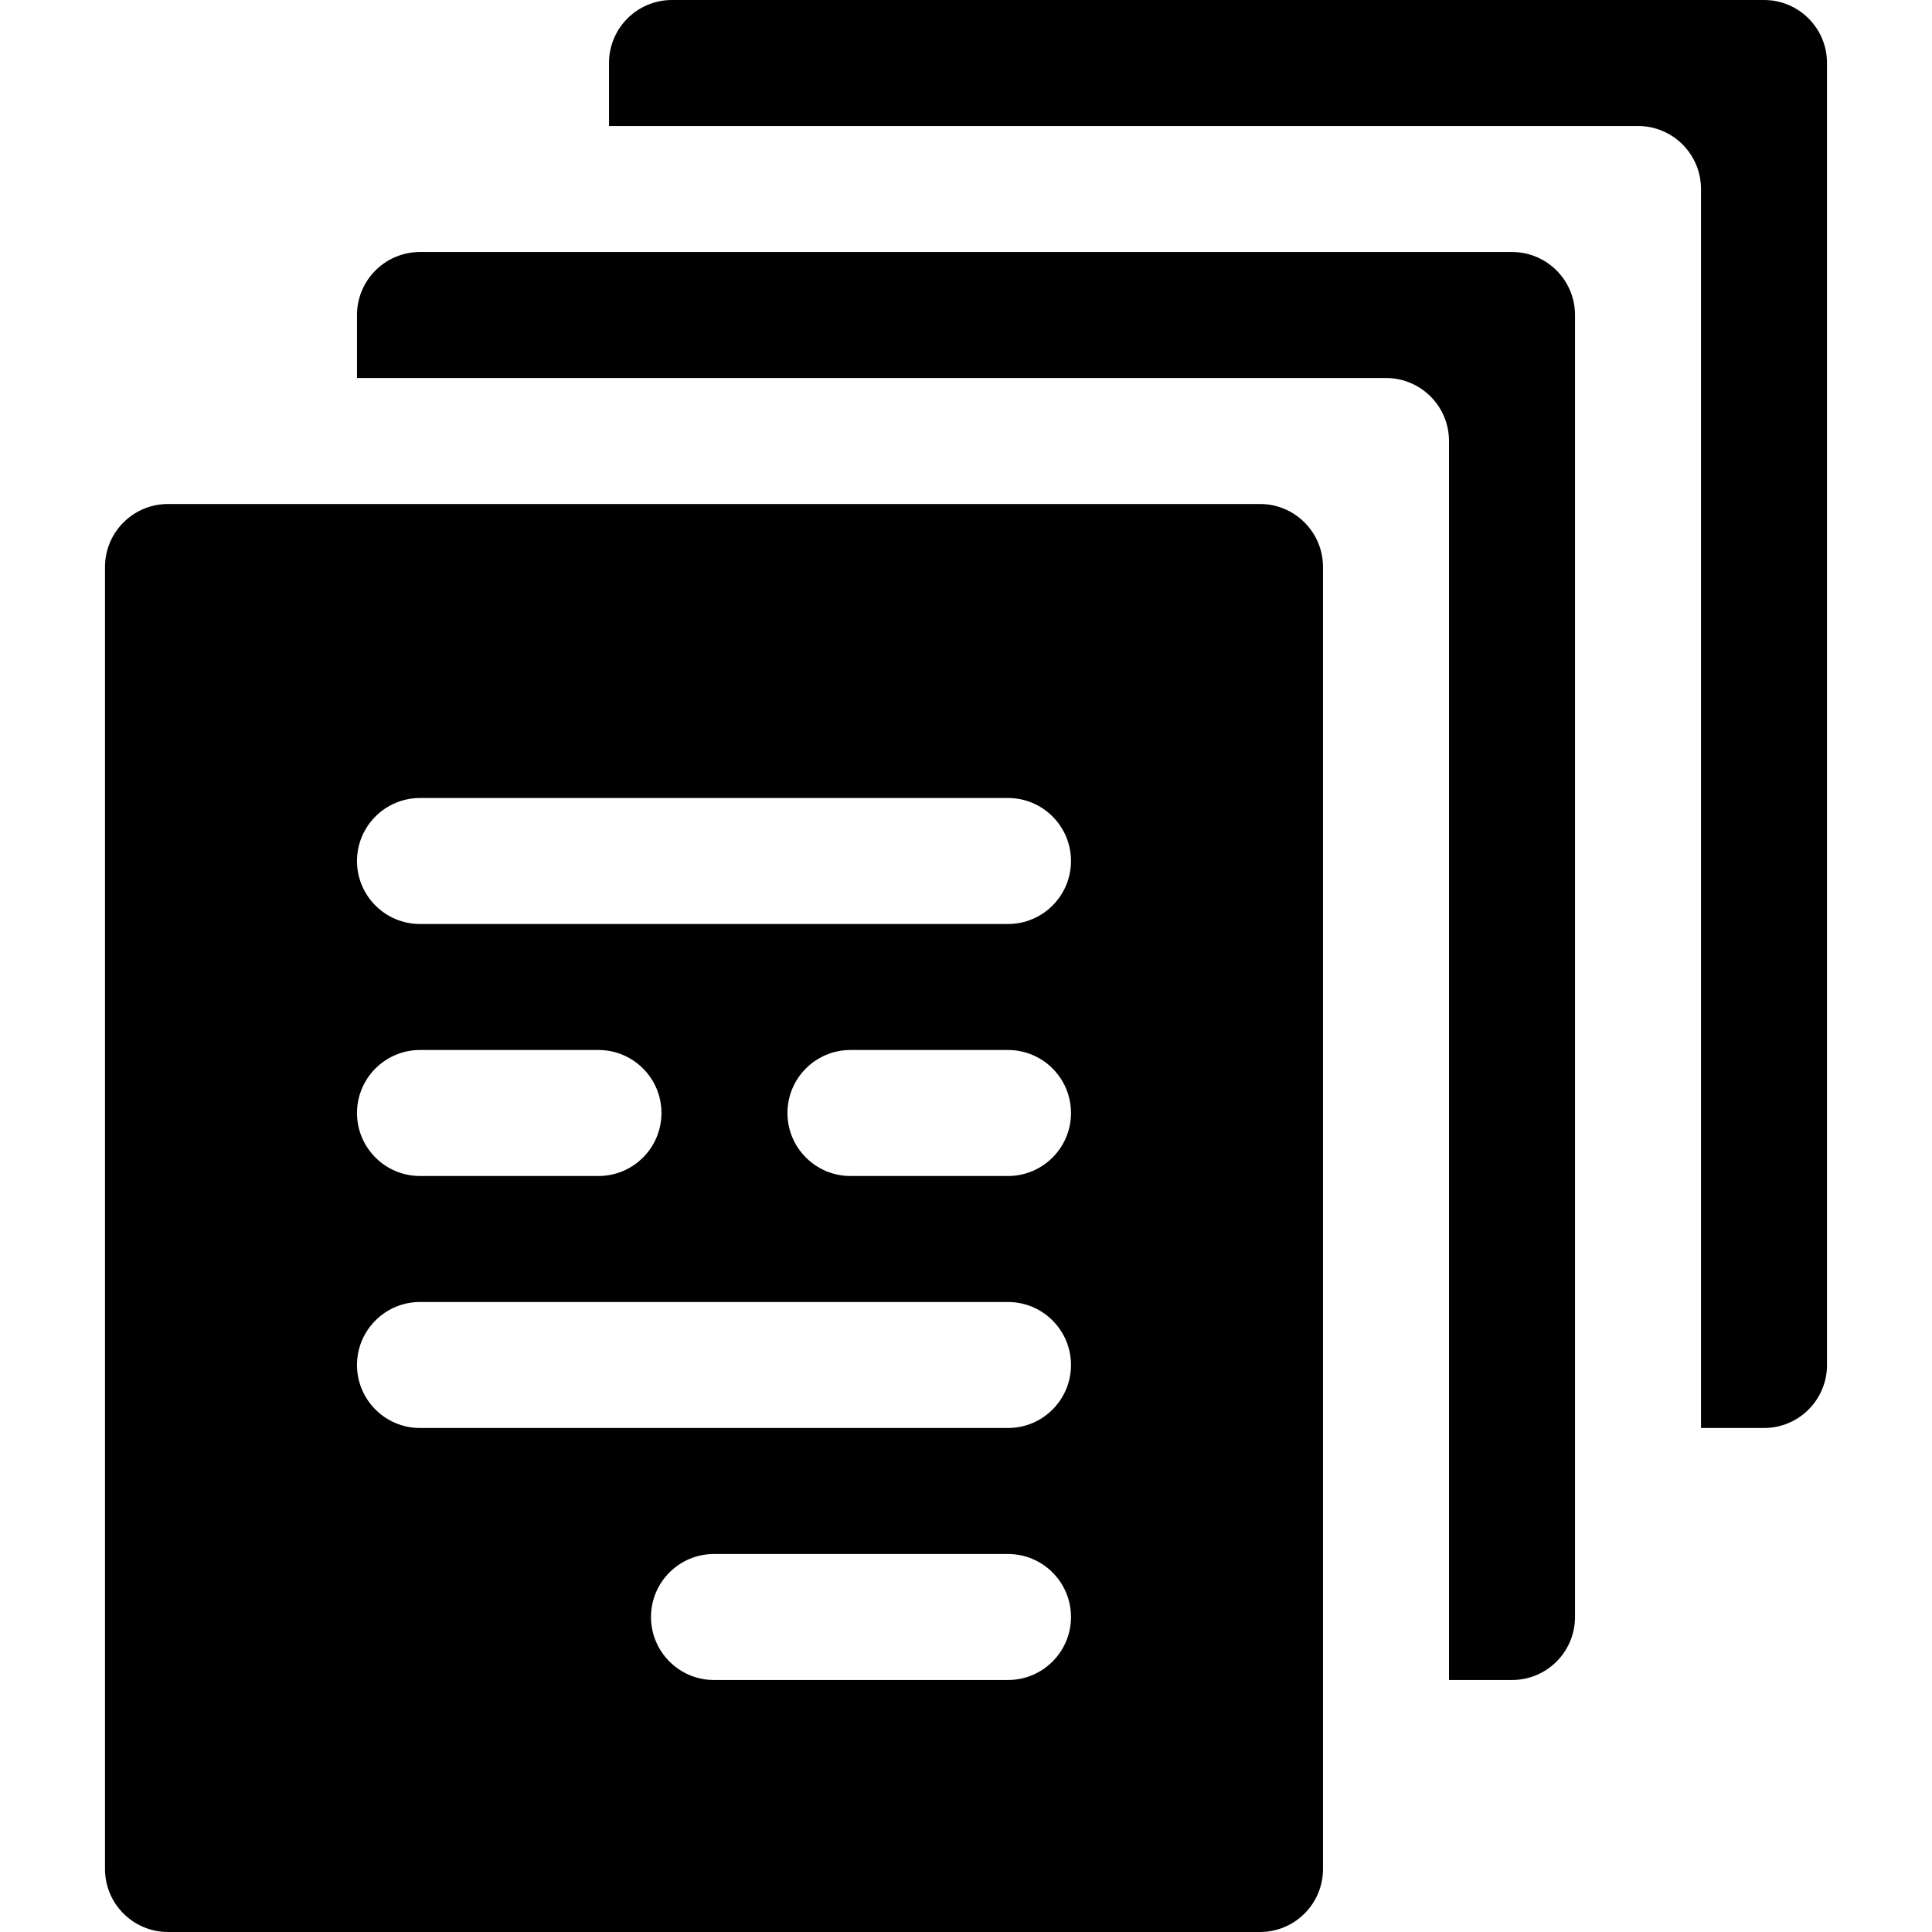
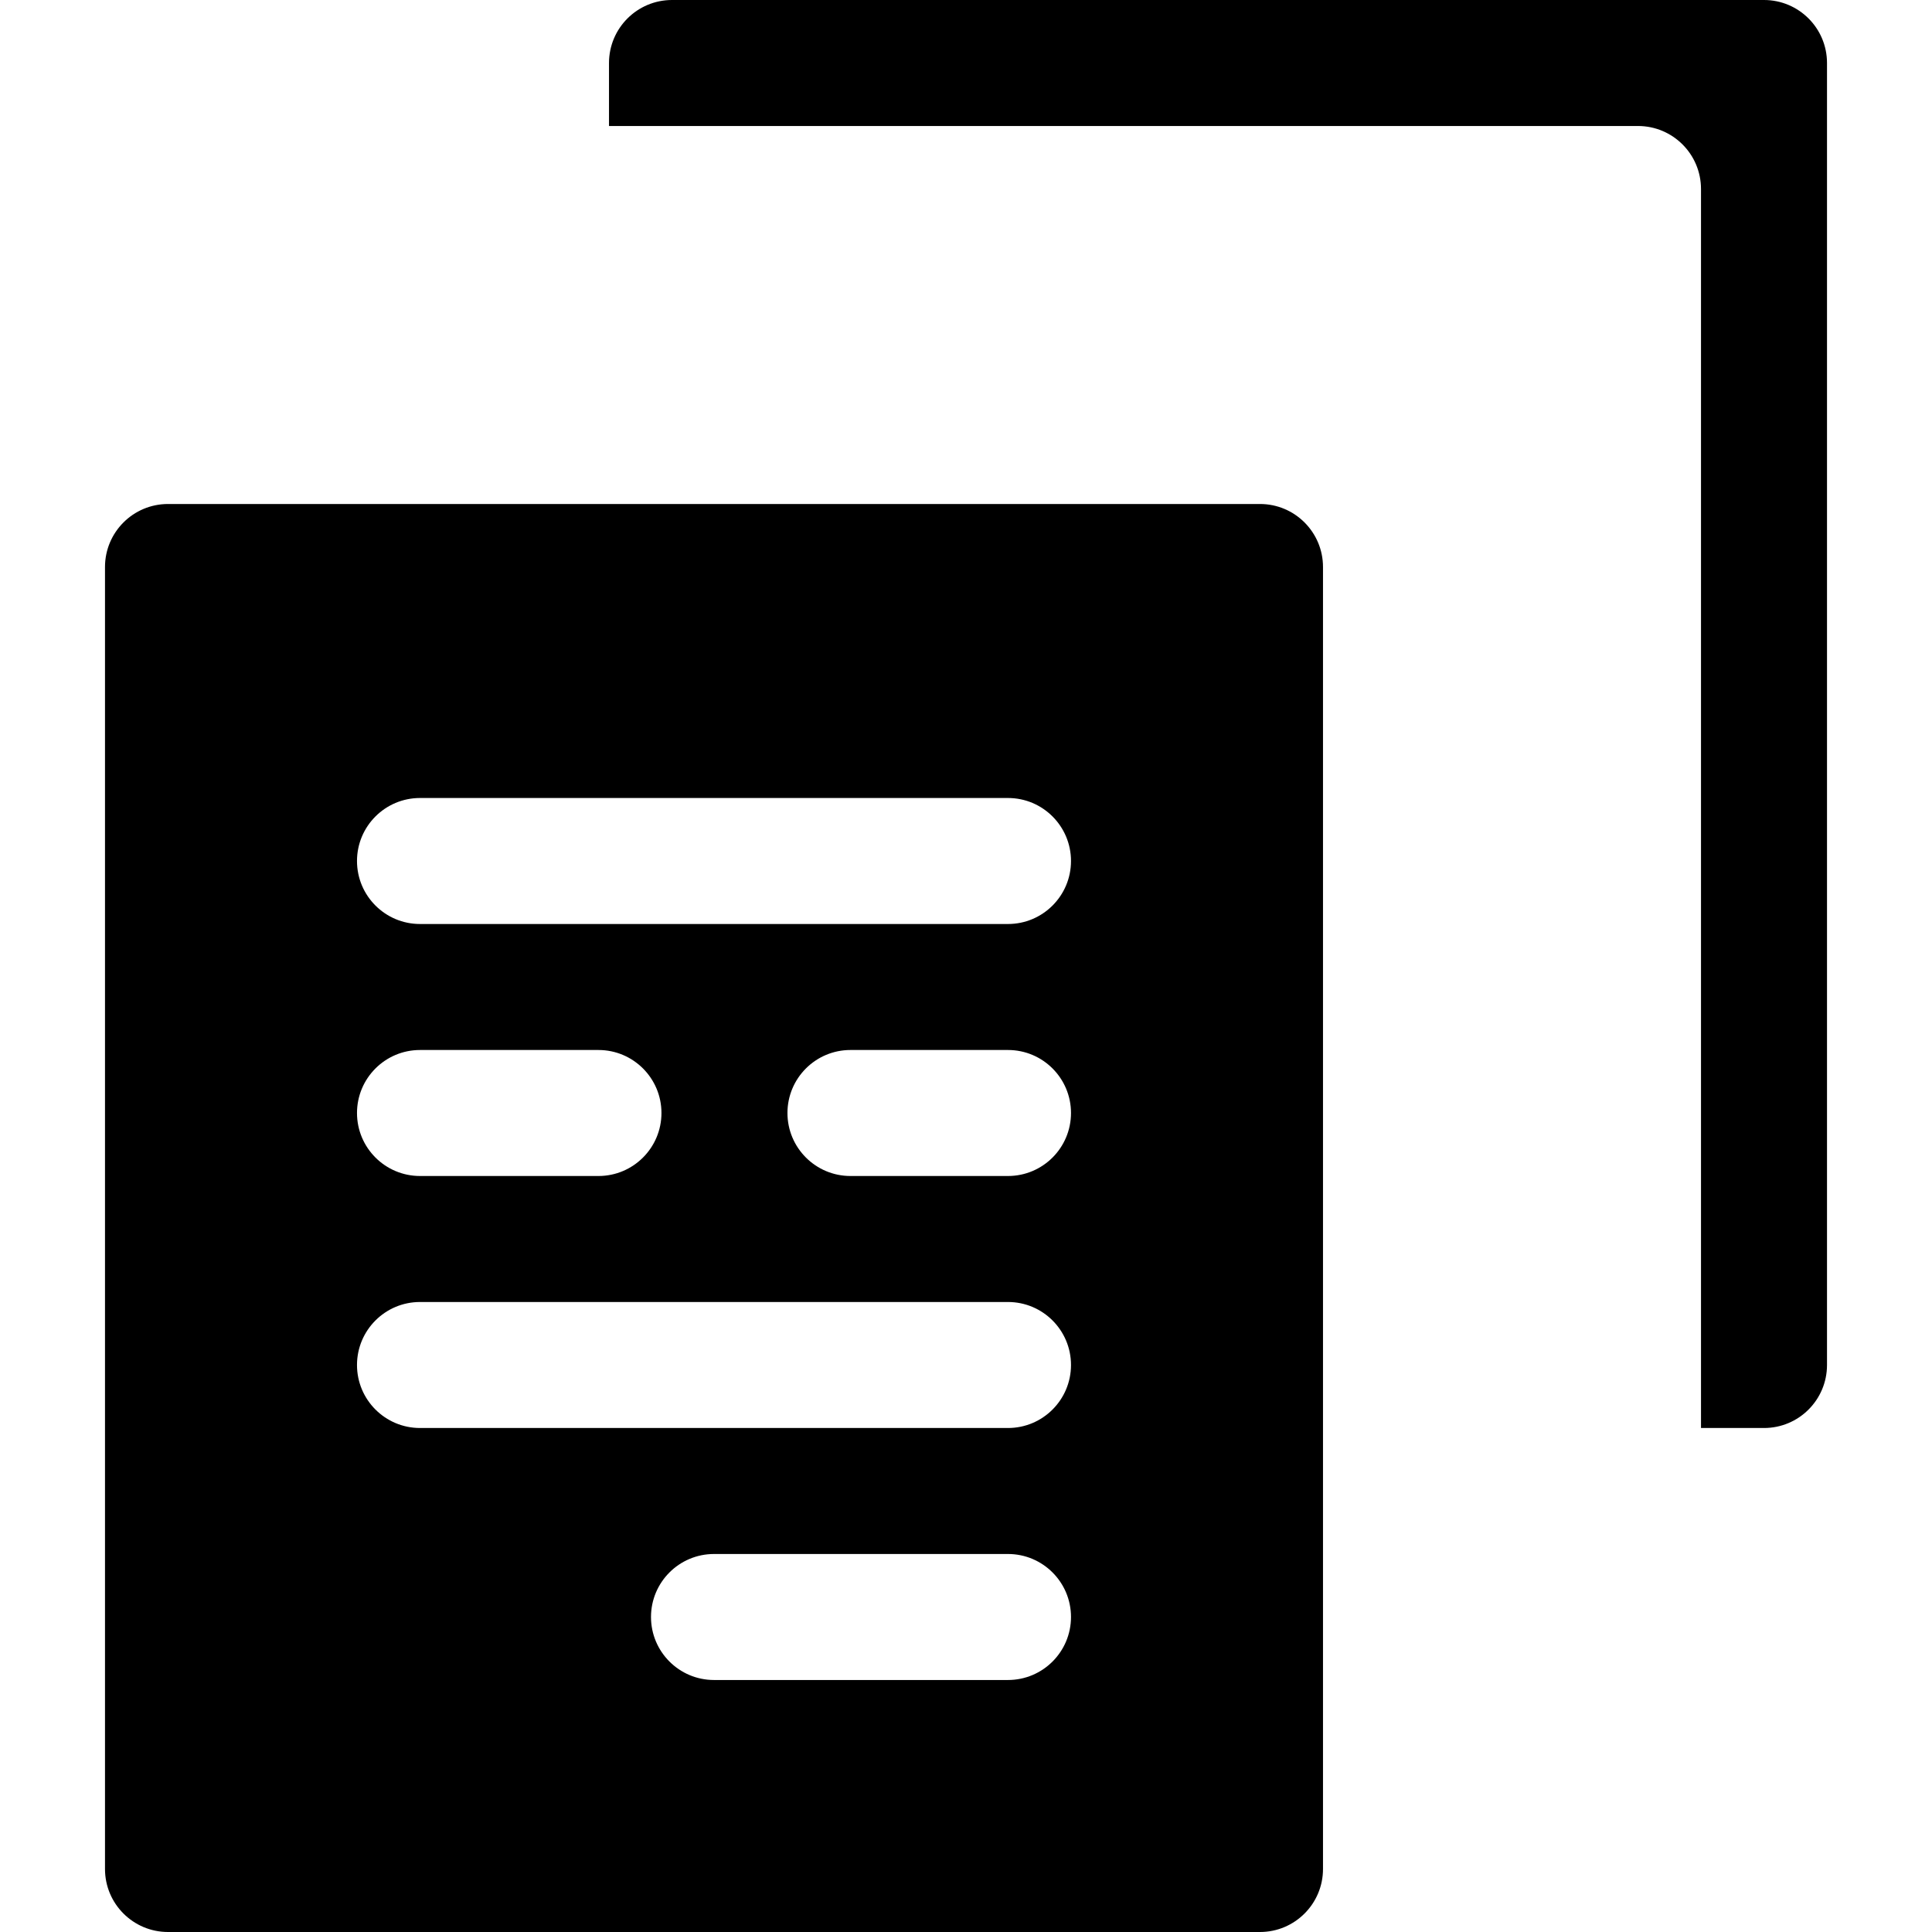
<svg xmlns="http://www.w3.org/2000/svg" version="1.1" id="Layer_1" x="0px" y="0px" viewBox="0 0 512 512" style="enable-background:new 0 0 512 512;" xml:space="preserve">
  <g>
    <g>
-       <path d="M400.696,66.783H111.304c-9.22,0-16.696,7.475-16.696,16.696v16.696h272.696c9.22,0,16.696,7.475,16.696,16.696v328.348    h16.696c9.22,0,16.696-7.475,16.696-16.696V83.478C417.391,74.258,409.916,66.783,400.696,66.783z" />
-     </g>
+       </g>
  </g>
  <g>
    <g>
      <path d="M467.478,0H178.087c-9.22,0-16.696,7.475-16.696,16.696v16.696h272.696c9.22,0,16.696,7.475,16.696,16.696v328.348h16.696    c9.22,0,16.696-7.475,16.696-16.696V16.696C484.174,7.475,476.699,0,467.478,0z" />
    </g>
  </g>
  <g>
    <g>
      <path d="M333.913,133.565H44.522c-9.217,0-16.696,7.479-16.696,16.696v345.043c0,9.217,7.479,16.696,16.696,16.696h289.391    c9.217,0,16.696-7.479,16.696-16.696V150.261C350.609,141.044,343.13,133.565,333.913,133.565z M267.13,445.217h-77.913    c-9.217,0-16.696-7.479-16.696-16.696s7.479-16.696,16.696-16.696h77.913c9.217,0,16.696,7.479,16.696,16.696    S276.348,445.217,267.13,445.217z M267.13,378.435H111.304c-9.217,0-16.696-7.479-16.696-16.696s7.479-16.696,16.696-16.696    H267.13c9.217,0,16.696,7.479,16.696,16.696S276.348,378.435,267.13,378.435z M94.609,294.957c0-9.217,7.479-16.696,16.696-16.696    h47.293c9.217,0,16.696,7.479,16.696,16.696c0,9.217-7.479,16.696-16.696,16.696h-47.293    C102.087,311.652,94.609,304.174,94.609,294.957z M267.13,311.652h-41.75c-9.217,0-16.696-7.479-16.696-16.696    c0-9.217,7.479-16.696,16.696-16.696h41.75c9.217,0,16.696,7.479,16.696,16.696C283.826,304.174,276.348,311.652,267.13,311.652z     M267.13,244.87H111.304c-9.217,0-16.696-7.479-16.696-16.696c0-9.217,7.479-16.696,16.696-16.696H267.13    c9.217,0,16.696,7.479,16.696,16.696C283.826,237.391,276.348,244.87,267.13,244.87z" />
    </g>
  </g>
  <g>
</g>
  <g>
</g>
  <g>
</g>
  <g>
</g>
  <g>
</g>
  <g>
</g>
  <g>
</g>
  <g>
</g>
  <g>
</g>
  <g>
</g>
  <g>
</g>
  <g>
</g>
  <g>
</g>
  <g>
</g>
  <g>
</g>
</svg>